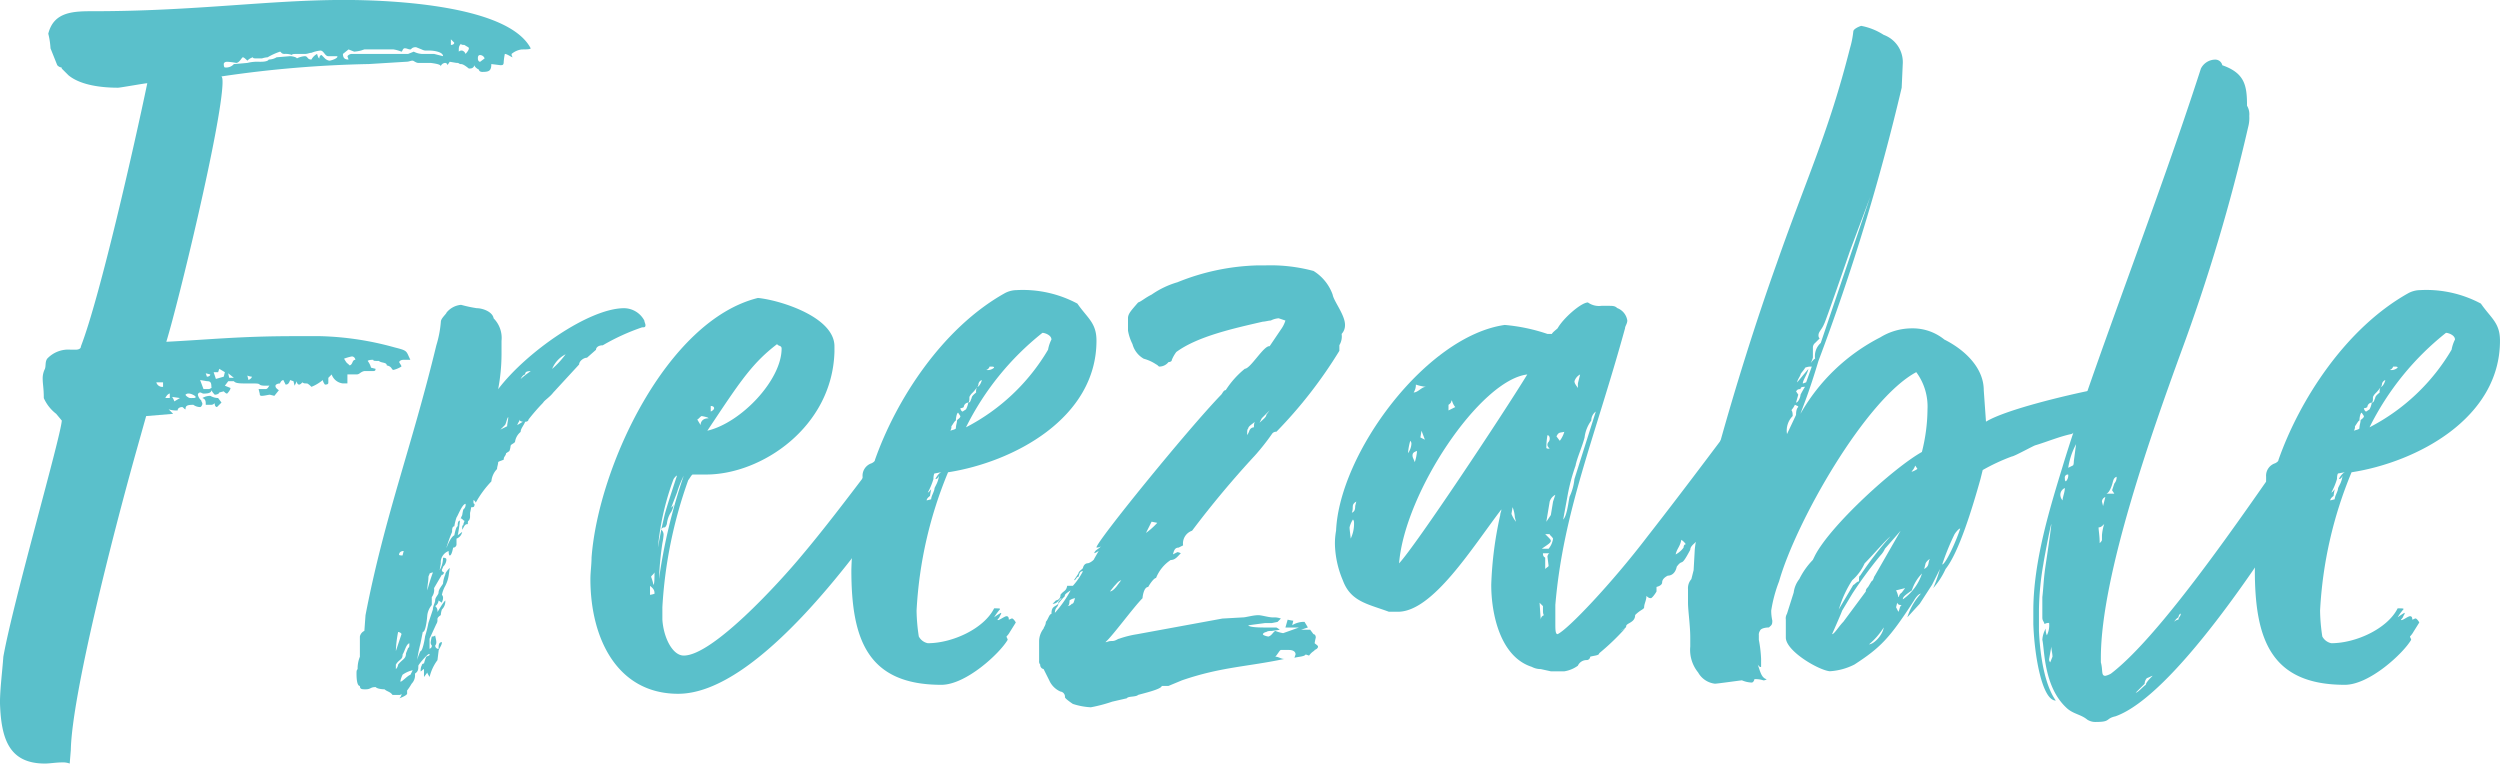
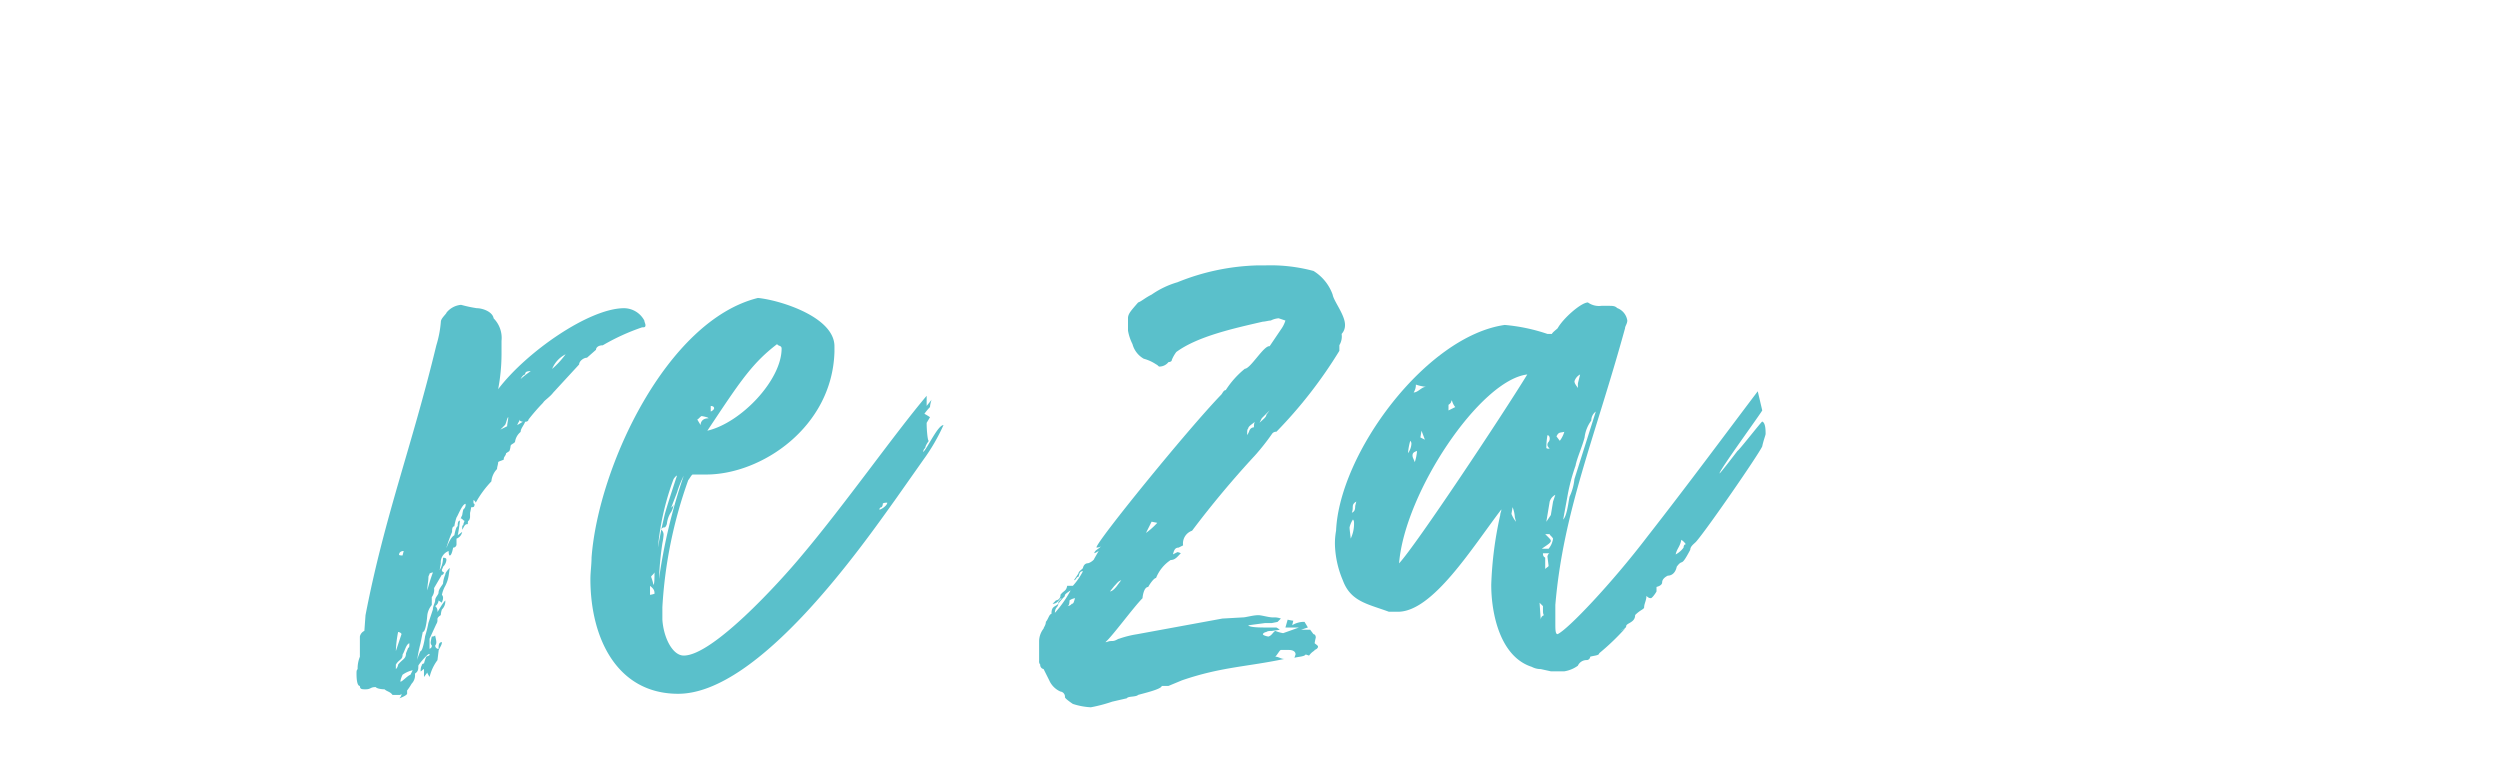
<svg xmlns="http://www.w3.org/2000/svg" width="239" height="72.994" viewBox="0 0 239 72.994">
  <g id="Group_2303" data-name="Group 2303" transform="translate(-517.803 -530.345)">
-     <path id="Path_2680" data-name="Path 2680" d="M549.191,566.467v.429c0,.106,0,.216-.322.216a1.048,1.048,0,0,1-.213-.432,4.012,4.012,0,0,1-1.079.647c-.322-.325-.429-.325-.429-.325-.216,0-.322,0-.429-.106-.109.106-.216.216-.322.216s-.216-.109-.216-.323l-.213.429-.109-.429-.322-.109c-.107.322-.213.432-.429.432l-.216-.432s-.213,0-.323.322c-.216,0-.431.109-.431.216s0,.216.325.432l-.432.538-.432-.109c-.106,0-.535.109-.751.109-.106,0-.216,0-.216-.216l-.107-.429h.644c.107,0,.216,0,.429-.431,0,.106-.106.106-.322.106s-.535,0-.645-.106-.213-.109-.967-.109h-.536c-.756,0-.863-.106-.969-.213h-.538l-.322.429.538.216c0,.215-.322.538-.322.538-.109,0-.216-.106-.322-.216l-.429.109c0,.106-.216.213-.431.213a2.016,2.016,0,0,1-.322-.429c0,.322-.538.322-.754.322-.107,0-.216-.106-.322-.106a.231.231,0,0,0-.216.213.916.916,0,0,0,.322.538c0,.106.109.216.109.322s-.109.322-.216.322a1.134,1.134,0,0,1-.645-.216c-.645,0-.751.109-.751.432-.109,0-.216-.216-.322-.216-.216,0-.431.107-.431.322a2.4,2.4,0,0,1-.86-.106l.431.429-2.581.216-.967,3.439c-2.259,8.065-6.126,23.221-6.236,28.49l-.106,1.289a1.848,1.848,0,0,0-.754-.107c-.538,0-1.182.107-1.611.107-3.441,0-4.193-2.365-4.3-5.807,0-1.289.213-2.9.322-4.406.964-5.378,5.479-20.963,5.588-22.577l-.538-.645a3.854,3.854,0,0,1-1.183-1.505c0-.967-.107-1.289-.107-1.934a2.006,2.006,0,0,1,.216-.86c.107-.322,0-.644.213-.967a2.759,2.759,0,0,1,2.259-.863h.432c.106,0,.535,0,.535-.322,1.83-4.728,5.162-19.455,6.345-25.153-.216,0-2.581.429-2.8.429-1.505,0-3.548-.216-4.728-1.183l-.647-.645c0-.213-.109,0-.431-.322l-.645-1.614a7.433,7.433,0,0,0-.213-1.4c.535-2.15,2.472-2.15,4.406-2.15,9.568,0,16.664-1.076,23.866-1.076,4.731,0,15.7.538,17.846,4.622,0,.109-.538.109-.86.109a1.908,1.908,0,0,0-.967.429.471.471,0,0,0,.106.322c-.106,0-.535-.322-.751-.322a6.135,6.135,0,0,0-.107.751c0,.325-.109.325-.322.325l-.863-.107c0,.645-.216.751-.86.751-.213,0-.322-.107-.322-.213,0,0-.429-.216-.429-.432-.107.322-.322.322-.538.322-.535-.429-.645-.429-.858-.429a.4.4,0,0,0-.325-.109l-.645-.109-.216.325a.232.232,0,0,0-.216-.216.48.48,0,0,0-.429.325c0-.109-.106-.216-.967-.325h-1.183c-.216,0-.432-.216-.538-.216-.216,0-.322.107-.645.107l-3.548.218a109.9,109.9,0,0,0-14.083,1.183c.107.107.107.322.107.645-.107,3.977-4.19,20.854-5.375,24.724,4.2-.216,7.1-.538,12.258-.538h2.472a29.017,29.017,0,0,1,7.1,1.076c1.289.325,1.073.325,1.5,1.183H556.5c-.216,0-.431,0-.538.216.106.216.216.322.216.429a2.572,2.572,0,0,1-.754.322c-.213,0-.107-.322-.645-.429,0-.322-.538-.216-.754-.429-.429,0-.538,0-.538-.109-.107,0-.429,0-.535.109a1.739,1.739,0,0,1,.322.645l.429.107c0,.106,0,.216-.216.216h-.858c-.429.107-.429.322-.751.322h-.863V567h-.429a1.278,1.278,0,0,1-1.076-.858Zm-15.8.429h-.644a.59.59,0,0,0,.644.431Zm.645,1.5v-.429s-.216,0-.429.429Zm.97,0-.751-.106a1.514,1.514,0,0,1,.213.429Zm1.5-.106c0-.106-.432-.322-.645-.322a.394.394,0,0,0-.322.107c0,.109.322.322.429.322C536.4,568.4,536.507,568.4,536.507,568.294Zm.429-1.614.322.863h.541s.322-.109.213-.216c0-.431-.107-.538-.429-.538Zm.969,1.508a1.563,1.563,0,0,0,.751.213l.322.432-.429.429s-.216,0-.216-.322c0-.107-.106.107-.322.107h-.538c0-.323,0-.535-.322-.645A1.487,1.487,0,0,1,537.905,568.187Zm-.322-1.83c.216,0,.322-.107.322-.213l-.431-.109Zm1.183-.751-.109.323h-.429l.216.644.751-.216.107-.429Zm10.1-29.673a.808.808,0,0,0,.431.216c.107,0,.858-.216.751-.429h-.86c-.322,0-.429-.538-.751-.538a3.158,3.158,0,0,0-.863.216c-.213,0-.322.107-.645.107h-.751c-.213,0-.535,0-.429.107A1.846,1.846,0,0,0,545,535.5c-.322,0-.322-.216-.432-.216a6.326,6.326,0,0,0-1.182.538,2.2,2.2,0,0,0-.538.107h-.429c-.322,0-.431,0-.431-.107a1.136,1.136,0,0,0-.535.322c-.109-.106-.322-.322-.431-.322s-.325.538-.647.538a5.661,5.661,0,0,0-.858-.109c-.216,0-.322.109-.322.218,0,0,0,.323.107.323a.982.982,0,0,0,.86-.323c.107,0,1.292-.109,1.292-.109a3.959,3.959,0,0,1,1.18-.109c.216,0,.754,0,.86-.213a1.481,1.481,0,0,0,.751-.216l1.292-.107c.216,0,.644.107.644.213a2.125,2.125,0,0,1,.751-.213c.322,0,.216.322.645.322a1.3,1.3,0,0,1,.541-.538s.106.429.216.429c0-.322.213-.322.213-.322Zm-9.245,30.1c.107.538.107.432.107.432h.432Zm1.936.644c.216-.107.322-.213.322-.322a1.07,1.07,0,0,1-.429-.107Zm18.6-30.959c0-.432-.967-.538-1.289-.538h-.429a1.094,1.094,0,0,1-.325-.107l-.538-.216c-.429,0-.429.216-.538.216-.213,0-.322-.109-.536-.109s-.216.322-.322.322a3.412,3.412,0,0,0-.754-.213h-2.794l-.322.107a3.821,3.821,0,0,1-.645.106l-.541-.213-.535.429c0,.429.213.538.535.538l-.106-.322a.554.554,0,0,1,.431-.216h5.375l.535-.216a1.966,1.966,0,0,0,.754.216H559.3Zm-8.385,29.026a.343.343,0,0,0-.322-.322,4.526,4.526,0,0,0-.754.216c.322.538.216.322.538.644C551.559,565.177,551.45,564.746,551.772,564.746Zm9.136-30.637v.535c.216,0,.322-.106.322-.213Zm.754,1.18a.4.4,0,0,1,.322-.106.482.482,0,0,1,.322.322s.322-.322.322-.538c0-.107-.107-.107-.429-.323-.107,0-.322,0-.322-.106C561.662,534.753,561.662,534.86,561.662,535.288Zm2.472.645a.477.477,0,0,0-.429-.322c-.216,0-.216.216-.216.322,0,.216.106.322.216.322Z" transform="translate(0)" fill="#5ac0cb" />
    <path id="Path_2681" data-name="Path 2681" d="M534.9,578.48c-.107.107-.107.107-.216.107h-.642c-.216-.322-.541-.322-.757-.538,0,0-.645,0-.858-.213-.538,0-.431.213-.967.213-.322,0-.538,0-.538-.322-.322,0-.322-.967-.322-1.18s0-.325.106-.431a3,3,0,0,1,.216-1.183V573a.763.763,0,0,1,.429-.538l.109-1.5c1.825-9.461,4.406-16.019,6.771-25.8a10.408,10.408,0,0,0,.432-2.256c0-.322.535-.754.535-.863a2.01,2.01,0,0,1,1.4-.751,12.613,12.613,0,0,0,1.5.322c.538,0,1.5.322,1.611.97a2.664,2.664,0,0,1,.754,2.149v1.292a18.324,18.324,0,0,1-.322,3.332c2.688-3.548,8.708-7.743,12.04-7.743a2.216,2.216,0,0,1,1.936,1.185c0,.107.107.322.107.429,0,.216-.107.216-.322.216a20.512,20.512,0,0,0-3.761,1.718c-.432,0-.647.216-.647.429l-.86.756c-.322,0-.751.323-.751.645l-2.475,2.688c-.322.429-.858.751-.967.967a19.423,19.423,0,0,0-1.4,1.611s0,.213-.322.213c-.107.325-.429.647-.429.97a1.492,1.492,0,0,0-.538.967c-.213.216-.429.216-.429.431a1.707,1.707,0,0,1-.107.429l-.322.216c0,.213-.216.32-.216.538.107.107-.538.216-.538.322,0,.216-.106.429-.106.644a1.952,1.952,0,0,0-.541,1.183,9.829,9.829,0,0,0-1.5,2.043c0-.106-.216-.322-.216-.216,0,.216,0,.322.107.322,0,.322-.107.322-.323.322a4.633,4.633,0,0,1-.107.538v.429c-.107.538-.213.109-.213.645-.322,0-.322.216-.538.538,0-.323,0-.429.107-.429,0-.216.109-.322.109-.432-.109,0-.216-.213-.322-.213,0,0-.109.107.107-.322a4.631,4.631,0,0,1,.107-.538.592.592,0,0,0,.216-.538c-.322,0-.754,1.182-.863,1.289a4.9,4.9,0,0,0-.213.86c-.216,0-.216.323-.216.538a13.126,13.126,0,0,0-.538,1.5c0,.106.322-.967.754-1.183.106-.538.213-.861.322-.861,0-.216,0-.538.216-.538,0,0-.107.97-.216,1.4L540.7,563a.839.839,0,0,1-.541.644v.538a.316.316,0,0,1-.322.322c-.106.538-.213.751-.322.751s-.107-.429-.107-.429a1.161,1.161,0,0,0-.751,1.183l-.109.647a2.348,2.348,0,0,0,.322-1.185c.322,0,.322.107.322.216a1.007,1.007,0,0,1-.322.647c0,.106-.107.213-.107.322a.23.23,0,0,0,.216.213s-.109.322-.216.216l-.751,1.289a1.157,1.157,0,0,1-.216.86v.754a1.923,1.923,0,0,0-.429.967s-.109,1.611-.432,1.611l-.216,1.076a13.785,13.785,0,0,0-.322,1.612,4.357,4.357,0,0,1,.322-.86c.216,0,.432-1.289.432-1.4a11.107,11.107,0,0,0,.322-1.289l.429-1.289c0-.322.216-.645.216-.863,0-.32.323-.535.323-.751,0-.322.322-.645.429-.858a2.559,2.559,0,0,1,.216-.86c0-.216.322-.538.429-.644l-.107.751a3.218,3.218,0,0,1-.322.967,2.865,2.865,0,0,0-.322.86.4.4,0,0,1,.107.322c0,.213-.107.325-.107.431l-.322-.218a.673.673,0,0,1-.323.541.592.592,0,0,1,.216.538c0,.106.429-.754.751-1.079a1.087,1.087,0,0,1-.322.863,1.9,1.9,0,0,0-.106.538c-.322.213-.322.322-.322.429a.635.635,0,0,1-.109.429l-.644,1.4v.967c.216-.109.216-.216.216-.322a.4.4,0,0,1-.107-.322A4.826,4.826,0,0,1,537.8,573a.4.4,0,0,0,.322-.106c0,.106.107.431.107.647a.478.478,0,0,1-.107.322.316.316,0,0,0,.323.322c0-.322,0-.645.322-.645,0,.322-.322.645-.322.858l-.106.86a4.415,4.415,0,0,0-.754,1.614c-.107-.216-.213-.322-.213-.432l-.322.432v-.754c-.109,0-.219.213-.325.213,0,0,0-.429.107-.536a.212.212,0,0,1,.219-.216,4.289,4.289,0,0,1,.213-.644c.216-.107.322-.107.322-.216,0-.322-1.076.967-1.076,1.076,0,.323,0,.536-.322.754a1.184,1.184,0,0,1-.322.967,5.348,5.348,0,0,1-.429.644v.322c-.109.213-.754.429-.754.429A.553.553,0,0,0,534.9,578.48Zm-.323-5.913a10.736,10.736,0,0,0-.216,1.827l.538-1.614C534.9,572.673,534.681,572.566,534.575,572.566Zm0,3.117c.429-.535.751-.535.751-1.073l.216-.538c.107,0,.107-.107.107-.429-.322.107-.429.751-.645,1.073,0,.538-.322.432-.645.967v.432A.669.669,0,0,0,534.575,575.683ZM535,565.255l.109-.429c-.216,0-.432.107-.432.322C534.575,565.255,535,565.255,535,565.255ZM534.79,577.3c.107.107.645-.538.967-.645l.213-.431a2.679,2.679,0,0,0-.967.431A2.261,2.261,0,0,0,534.79,577.3Zm2.794-10.319c0,.106-.107.213-.107.322,0,.429-.107.751-.107,1.289a16.79,16.79,0,0,1,.535-1.721A1.08,1.08,0,0,0,537.585,566.978Zm7.2-14.192-.429.431L545,552.9c0-.216.107-.647.107-.863C545,552.032,544.9,552.68,544.787,552.786Zm1.4-.538c0,.213-.109.213-.216.538l.538-.325S546.186,552.461,546.186,552.248Zm1.076-4.621c-.432,0-.541.106-.541.322-.213,0-.429.429-.429.429A9.9,9.9,0,0,1,547.262,547.627Zm3.33-1.612a2.725,2.725,0,0,0-1.289,1.4A8.226,8.226,0,0,0,550.591,546.015Z" transform="translate(21.286 18.195)" fill="#5ac0cb" />
    <path id="Path_2682" data-name="Path 2682" d="M571.46,552.435l-.322.541c0,.751.109,1.825.216,1.718a2.307,2.307,0,0,0-.322.538c0,.213-.218.213-.218.535.434-.429,1.4-2.578,1.936-2.578a18.46,18.46,0,0,1-1.936,3.332l-2.576,3.657c-3.226,4.512-13.116,18.7-20.856,18.7-5.807,0-8.388-5.266-8.388-10.966,0-.644.109-1.4.109-2.043.645-8.707,7.2-22.681,15.91-24.833,2.15.216,7.312,1.83,7.312,4.622v.541c-.216,7.2-6.989,11.717-12.258,11.717h-1.289c-.107,0-.323.429-.429.535a43.107,43.107,0,0,0-2.475,12.149v1.183c.109,1.721.967,3.441,2.046,3.441,2.794,0,9.243-7.1,11.286-9.57,4.083-4.834,8.923-11.715,11.933-15.263v.967l.432-.538c.106-.216-.109.322-.109.645a5.067,5.067,0,0,0-.538.645A6.211,6.211,0,0,1,571.46,552.435Zm-26.767,16.126v.86a2.467,2.467,0,0,0,.429-.107C545.122,569.1,545.122,568.883,544.693,568.561Zm.106-.858a4,4,0,0,1,.216.751c.107,0,.107-.751.107-1.182C545.016,567.487,544.8,567.594,544.8,567.7Zm.751.213a53.264,53.264,0,0,1,2.368-9.89,9.957,9.957,0,0,0-.645,1.611l-.541,1.4c0,.109.216-.213.216-.213a2.273,2.273,0,0,1-.216.644,2.479,2.479,0,0,0-.429,1.18s-.109.322-.216.322-.216,0-.322.216l.322-1.4c.216-.86,1.185-3.764,1.185-3.764-.109,0-.325.322-.325.322a25.416,25.416,0,0,0-1.5,6.558l.323-1.721a.639.639,0,0,1,.216.538,5.971,5.971,0,0,1-.109.754A30.53,30.53,0,0,0,545.551,567.916Zm4.731-15.374c0-.107-.645-.213-.645-.213-.109,0-.322.322-.431.322l.322.538C549.528,552.976,549.637,552.542,550.282,552.542Zm.538.216-.647.969c3.226-.751,7.1-4.839,7.1-7.849,0-.323-.322-.216-.429-.429C554.583,547.169,553.4,548.887,550.82,552.757Zm0-1.183c0-.213-.322-.213-.322-.213v.536C550.713,551.791,550.82,551.684,550.82,551.575Zm16.016,9.461a.232.232,0,0,0-.213.216c0,.106.751-.322.751-.645-.429,0-.429.107-.429.107A.463.463,0,0,1,566.836,561.036Z" transform="translate(35.252 17.793)" fill="#5ac0cb" />
-     <path id="Path_2683" data-name="Path 2683" d="M549.218,561.183l.322-1.4c0-.429,0-.645-.106-.751V558.6a1.252,1.252,0,0,1,.86-1.289c.213-.107.323-.213.323-.322,2.043-5.8,6.449-12.578,12.362-15.91a2.441,2.441,0,0,1,1.183-.322,11.065,11.065,0,0,1,5.807,1.289c.967,1.4,1.825,1.827,1.825,3.548,0,7.416-7.954,11.611-14.189,12.578a39.774,39.774,0,0,0-3.01,13.222,17.772,17.772,0,0,0,.213,2.472,1.247,1.247,0,0,0,.863.647c2.363,0,5.372-1.4,6.339-3.332.434,0,.648,0,.541.107a5.5,5.5,0,0,0-.541.751,6.56,6.56,0,0,1,.648-.429c.109,0-.107.322-.107.322,0,.107-.218.322-.218.322,0,.216.647-.322.863-.322s.216.216.216.322c.107,0,.213-.107.322-.107s.429.429.322.429l-.538.86a2.012,2.012,0,0,1-.322.429c0,.109.107.218.107.325-.751,1.289-3.977,4.3-6.342,4.3-7.1,0-8.6-4.406-8.6-10.964A28.333,28.333,0,0,1,549.218,561.183Zm7.74-3.01c-.107,0-.538.107-.645.107-.106.109-.106.538-.106.538a6.643,6.643,0,0,1-.538,1.289c.106,0,.322-.322.322-.322s-.107.541-.107.647c0,0-.325.216-.325.429l.432-.107c0-.322.322-.754.322-1.076l.216-.432a2.738,2.738,0,0,0,.213-.751s-.106.322-.322.322C556.314,558.924,556.637,558.279,556.959,558.173Zm1.824-5.375-.213-.322c-.107,0-.216.429-.216.751-.107,0-.322.432-.429.541a.646.646,0,0,1-.107.429c.323-.106.429-.106.536-.216,0-.322.109-.535.109-.754C558.464,553.12,558.783,553.011,558.783,552.8Zm2.046-3.442a.479.479,0,0,0-.322.431.335.335,0,0,1-.109.216,3.342,3.342,0,0,1-.535.645,1.262,1.262,0,0,0-.216.322c0,.322,0,.429-.107.538a.461.461,0,0,0-.432.429.538.538,0,0,1-.325.107c0,.109.109.322.219.322l.322-.213a2.273,2.273,0,0,0,.216-.644c.213,0,.213-.216.322-.432,0-.213.322-.429.429-.535A.811.811,0,0,1,560.4,550C560.613,550,560.829,549.465,560.829,549.356Zm5.8-4.515a26.636,26.636,0,0,0-7.309,9.032,19.475,19.475,0,0,0,7.847-7.421,3.36,3.36,0,0,1,.322-.967C567.494,545.057,566.849,544.841,566.633,544.841Zm-5.053,3.226a.482.482,0,0,1-.323.322.907.907,0,0,0,.751-.213C562.009,548.067,561.9,548.067,561.58,548.067Z" transform="translate(50.832 17.323)" fill="#5ac0cb" />
    <path id="Path_2684" data-name="Path 2684" d="M579.395,573.839l-.107.431a2.156,2.156,0,0,1,1.18-.322l.322.535-.645.216h.861l.322.429c.107,0,.216.109.216.325a4.639,4.639,0,0,0-.109.538c.109.106.322.216.322.322,0,.216-.322.322-.322.322,0,.107-.213.107-.536.538l-.322-.109c-.109.216-.754.216-1.076.322l.109-.322c0-.322-.322-.429-.644-.429h-.757c-.106,0-.322.429-.535.645.322,0,.535.216.857.216-3.545.751-6.017.751-9.781,2.043l-1.289.535h-.645c0,.322-1.936.754-2.259.86-.216.216-.967.107-1.076.322l-1.4.322a14.449,14.449,0,0,1-2.043.538,6.652,6.652,0,0,1-1.718-.322c-.325-.216-.757-.538-.757-.645a.491.491,0,0,0-.429-.538,2.087,2.087,0,0,1-1.073-1.074l-.538-1.076a.4.4,0,0,1-.322-.431.4.4,0,0,1-.107-.323v-1.934a2,2,0,0,1,.429-1.183c0-.109.216-.323.216-.645.213-.216.323-.754.535-.754,0-.751.322-.645.645-.967,0-.325.216-.325.322-.538-.213,0-.322.538-.858.538l.323-.325a.49.49,0,0,0,.429-.535c.322-.429.538-.322.644-.86h.541a6.45,6.45,0,0,0,.967-1.4c-.323,0-.323.216-.432.538-.213,0-.213.322-.429.322l.429-.645c0-.216.432-.431.432-.538.107-.432.429-.432.429-.432.216,0,.645-.322.645-.431l.428-.751c-.322.216-.428.216-.428.216.106-.322.322-.322.644-.645a.82.82,0,0,1-.429.106c-.109-.429,8.707-11.286,11.933-14.621.107-.107.216-.429.429-.429a8.537,8.537,0,0,1,1.827-2.043c.538,0,1.827-2.259,2.365-2.152L578.21,546a2.89,2.89,0,0,0,.431-.858l-.645-.216a1.97,1.97,0,0,0-.754.216c-.213,0-.536.106-.751.106-2.794.645-6.235,1.4-8.279,2.9a3.409,3.409,0,0,0-.429.751c0,.216-.322.216-.322.216a1.111,1.111,0,0,1-.86.429c-.107,0-.107-.107-.322-.213a4.025,4.025,0,0,0-1.183-.538,2.284,2.284,0,0,1-1.076-1.4,4.616,4.616,0,0,1-.429-1.289v-1.183c0-.432.322-.754.967-1.505.322-.109.647-.432,1.292-.754a8.46,8.46,0,0,1,2.469-1.18,21.8,21.8,0,0,1,7.743-1.614h.751a15.792,15.792,0,0,1,4.515.535,4.4,4.4,0,0,1,1.827,2.259c.109.644,1.183,1.936,1.183,2.9a1.22,1.22,0,0,1-.323.861,1.6,1.6,0,0,1-.216,1.073v.541a43.59,43.59,0,0,1-6.02,7.738.463.463,0,0,0-.429.216,22.163,22.163,0,0,1-1.611,2.04,92.838,92.838,0,0,0-6.022,7.205,1.288,1.288,0,0,0-.858,1.4l-.432.216c-.322,0-.431.216-.538.645l.429-.216a1.076,1.076,0,0,1,.325.109c-.325.322-.538.645-.97.645a3.694,3.694,0,0,0-1.4,1.721c-.216,0-.645.644-.751.86-.431,0-.541.967-.541,1.073-.861.86-2.9,3.655-3.548,4.2.218,0,.218-.109.647-.109.322,0,.538-.213.645-.213a9.668,9.668,0,0,1,1.718-.434l8.172-1.5,1.934-.109c.323,0,.97-.213,1.508-.213.322,0,.967.213,1.4.213a1.82,1.82,0,0,1,.751.109l-.322.322-.536.107h-.645l-1.614.215c.107.213,1.183.213,1.827.213h.86a1.589,1.589,0,0,1,.323.216l-.751.107c-.109,0-.431,0-.538.109-.107,0-.322.107-.322.213s.429.216.538.216c.322-.106.429-.429.645-.538a3.293,3.293,0,0,0,.751.216l1.508-.538h-1.292l.216-.751A4.76,4.76,0,0,0,579.395,573.839Zm-22.47-1.611c0,.322-.322.322-.322.86a10.882,10.882,0,0,0,1.505-2.15c-.323.213-.645.429-.538.535A6.4,6.4,0,0,0,556.924,572.228ZM558,571.9c0,.434-.109.541-.216.541a.56.56,0,0,0,.432-.216c.216,0,.216-.325.322-.538A1.145,1.145,0,0,0,558,571.9Zm4.3-1.4-.429.538c.213,0,.535-.322.751-.645l.323-.429C562.625,570.078,562.515,570.294,562.3,570.507Zm4.083-6.02-.535-.107-.538,1.076A7,7,0,0,0,566.386,564.487Zm9.248-9.136c0-.106,0-.429.106-.541-.216.218-.647.434-.647.647-.107.109-.107.216-.107.644a1.585,1.585,0,0,0,.213-.429A.487.487,0,0,1,575.634,555.351Zm1.18-1.185.322-.429-.751.751-.216.434C576.492,554.6,576.814,554.381,576.814,554.166Z" transform="translate(62.048 15.846)" fill="#5ac0cb" />
    <path id="Path_2685" data-name="Path 2685" d="M590.117,575.065a.343.343,0,0,1-.323.322.908.908,0,0,0-.857.538,3,3,0,0,1-1.292.536h-1.289l-.967-.213a1.849,1.849,0,0,1-.863-.216c-3.01-.967-3.87-5.053-3.87-7.847a35.424,35.424,0,0,1,.86-6.664c0-.216.106-.322.106-.538-2.791,3.655-6.555,9.784-9.887,9.784h-.863c-2.04-.754-3.654-.967-4.406-3.01a9.385,9.385,0,0,1-.751-3.335,6.672,6.672,0,0,1,.106-1.4c.322-7.418,8.6-18.6,16.126-19.674a17.387,17.387,0,0,1,4.086.86h.429c0-.109.429-.431.538-.538.535-.967,2.259-2.472,2.9-2.472a1.8,1.8,0,0,0,1.289.322h.644c.434,0,.647,0,.863.213a1.513,1.513,0,0,1,.967,1.185c0,.322-.216.535-.216.751-2.9,10.535-5.913,17.524-6.664,26.447v1.718c0,.645,0,1.073.216,1.073.967-.429,5.159-4.834,8.6-9.349,3.87-4.946,7.847-10.322,10.535-13.869l.429,1.827c0,.107-4.083,5.7-4.083,6.02,0,.109,1.718-2.15,1.718-2.15.107,0,2.365-2.9,2.365-2.8.322.112.322.863.322,1.185,0,.106-.213.644-.322,1.182-.322.751-5.375,8.063-6.342,9.136-.216.216-.538.432-.538.754-.969,1.827-.645.751-1.292,1.614-.107.535-.429.858-.858.858-.216.109-.538.323-.538.645s-.538.432-.538.432v.429c-.107.216-.429.645-.535.645s-.216,0-.429-.216c0,.429-.218.754-.218,1.076,0,.216-.322.216-.86.754,0,.751-.858.751-.858,1.074,0,.216-.538.429-.538.429s.107,0,.429-.213a22.844,22.844,0,0,1-2.472,2.365C590.978,574.958,590.44,574.958,590.117,575.065ZM567.54,562.378c0-.213,0-.322-.106-.429a2.285,2.285,0,0,0-.322.751c0,.216.107.97.107,1.076A3.281,3.281,0,0,0,567.54,562.378Zm.109-1.718.107-.429c-.538.322-.216.535-.429,1.074C567.54,561.2,567.65,561.089,567.65,560.66ZM584.1,548.082c-4.515.535-11.717,11.286-12.255,18.059C573.454,564.421,581.732,551.949,584.1,548.082Zm-11.4,7.525a1.714,1.714,0,0,0,.322-.86.4.4,0,0,0-.107-.322A5.447,5.447,0,0,0,572.7,555.607Zm.429.213c0,.216.109.325.216.647a4.385,4.385,0,0,0,.216-1.076C573.241,555.5,573.131,555.607,573.131,555.82Zm1.289-6.555a4.408,4.408,0,0,1-.967-.216,1.338,1.338,0,0,1-.213.754C573.67,549.8,573.992,549.265,574.421,549.265Zm-.535,4.837.429.216-.322-.86Zm2.687-2.581.645-.322a1.636,1.636,0,0,1-.322-.645c-.109.107,0,.216-.323.429Zm6.342,10.212a3.1,3.1,0,0,0-.216-.967l-.107.645a2.96,2.96,0,0,0,.429.754Zm2.365,8.172.109,1.611a.477.477,0,0,1,.323-.429s-.109,0-.109-.431v-.429Zm.86-5.162a1.92,1.92,0,0,0,.429-.967c-.107-.213-.322-.322-.322-.429h-.429l.322.322c.107.107.216.216.216.322,0,.216-.432.429-.86.751Zm-.538.432c0,.322.109.322.216.429v1.076c.216-.213.322-.213.322-.322l-.107-.86c0-.109.107-.322.213-.322Zm.322-10.106c0,.106.109.106.322.106-.213-.213-.213-.322-.213-.322a.4.4,0,0,1,.107-.322.471.471,0,0,0,.107-.322c0-.213-.107-.322-.213-.322A6.641,6.641,0,0,0,585.925,555.069Zm.86,4.518a1.1,1.1,0,0,0-.538.645l-.322,1.934.432-.645.213-1.289Zm.107-5.591.322.429a2.7,2.7,0,0,0,.432-.86C587.214,553.673,587.108,553.564,586.892,554Zm3.764-2.368a1.055,1.055,0,0,0-.431.86,3.356,3.356,0,0,0-.642,1.614c-.216.86-.754,2.043-.86,2.688a18.5,18.5,0,0,0-.754,2.8l-.432,2.363c.432-.429.538-2.149.645-2.256a5.19,5.19,0,0,0,.431-1.614Zm-1.5-3.545a1.1,1.1,0,0,0-.538.644c0,.213.109.323.325.645v-.431Zm9.89,16.555s0-.322.216-.322a1.458,1.458,0,0,0-.432-.429c-.109.645-.432.858-.538,1.4A2.212,2.212,0,0,0,599.041,564.637Z" transform="translate(79.71 18.062)" fill="#5ac0cb" />
-     <path id="Path_2686" data-name="Path 2686" d="M606.555,573.737l-.213.86c-.754,2.687-2.046,6.987-3.335,8.6a7.238,7.238,0,0,1-1.183,1.827,13.906,13.906,0,0,0,.647-1.827l-.754,1.5-1.183,1.827-1.182,1.289a5.888,5.888,0,0,1,1.289-2.256c-.213,0-.535.429-.645.642-2.365,3.66-3.226,4.517-5.7,6.129a5.965,5.965,0,0,1-2.362.644c-1.079-.107-4.2-1.934-4.2-3.223v-1.721a.815.815,0,0,1,.106-.538l.647-2.043a2.6,2.6,0,0,1,.538-1.289,7.227,7.227,0,0,1,1.289-1.827l.213-.431c1.508-2.9,7.525-8.382,10.215-9.89a16.988,16.988,0,0,0,.536-4.083,5.516,5.516,0,0,0-1.074-3.548c-4.837,2.581-11.5,14.3-13.116,20a13.389,13.389,0,0,0-.751,2.794,4.462,4.462,0,0,0,.106.967c0,.431-.106.431-.322.645,0,0-.751,0-.86.322a.655.655,0,0,0-.107.431v.432a12.091,12.091,0,0,1,.216,1.827v.751c-.109.106-.322-.216-.322-.216.213.538.322,1.292.858,1.4a.463.463,0,0,1-.322.109,2.326,2.326,0,0,0-.86-.109.381.381,0,0,1-.216.322,2.589,2.589,0,0,1-.967-.213c-.107,0-2.366.322-2.581.322a2.119,2.119,0,0,1-1.611-1.076,3.421,3.421,0,0,1-.751-2.472v-.86c0-1.183-.216-2.581-.216-3.332v-1.292a1.325,1.325,0,0,1,.322-.967l.216-.858.107-1.936c.216-2.688,3.655-15.7,7.847-27.414,2.9-8.276,4.946-12.471,6.99-20.534a8.846,8.846,0,0,0,.322-1.611c0-.213.429-.432.751-.538a6,6,0,0,1,2.15.86,2.777,2.777,0,0,1,1.83,2.688l-.107,2.365a211.739,211.739,0,0,1-7.959,26.125c-.967,3.223-1.5,4.406-1.718,5.05a18.414,18.414,0,0,1,7.631-7.309,5.779,5.779,0,0,1,3.012-.86,4.791,4.791,0,0,1,3.117,1.073c1.934.967,3.763,2.69,3.763,4.84l.213,3.007c1.936-1.18,7.956-2.579,10.106-3.007l1.934-.216c0,.109-.322.216-.322.322a4.9,4.9,0,0,1-.645,1.5,3.012,3.012,0,0,1-1.5,1.721c-.535.216-.751.538-1.4.86-1.073.216-2.362.751-3.439,1.073-.109,0-2.043,1.073-2.256,1.073A18.612,18.612,0,0,0,606.555,573.737Zm-18.275-5.7c.109.107.109.429.109.538a1.976,1.976,0,0,0-.541,1.721l.863-1.83c0-.644.213-.751.213-.751,0-.107-.106-.107-.322-.216C588.389,567.933,588.28,567.933,588.28,568.039Zm.431-1.827.213.322-.213.754c.213,0,.429-.538.429-.754,0,0,.216-.429.429-.751-.213,0-.429,0-.429.216C588.818,566,588.818,566.105,588.711,566.212Zm.967-.86.536-1.5a1.349,1.349,0,0,0-.645.109c0,.107-.429.535-.429.645s-.322.535-.322.751l1.073-1.289c-.107.538-.535,1.073-.535,1.4Zm1.18-4.515a.391.391,0,0,0,.109.322l-.432.429a.564.564,0,0,0-.213.431v.97a2.754,2.754,0,0,1-.216.536s.322-.429.429-.429a1.674,1.674,0,0,1,.538-1.507l4.731-13.973-1.934,5.159c-.109.322-2.368,6.88-2.474,6.99C591.181,560.3,590.858,560.514,590.858,560.837Zm7.85,18.707-1.5,1.718a2.188,2.188,0,0,1-.432.644,40.838,40.838,0,0,0-2.688,3.657l-.967,1.611c-.107.322-.967,2.256-.967,2.256.216,0,.644-.751,1.076-1.18l2.15-2.9c0-.106,0-.216.216-.428l.322-.538c.213-.106.213-.429.323-.538Zm-4.515,5.159c0,.107.322-.322.535-.322,0-.322,0-.538.107-.538a32.286,32.286,0,0,1,2.9-3.761c-.535.429-1.611,1.718-2.469,2.579a4.713,4.713,0,0,1-1.186,1.614,10.343,10.343,0,0,0-1.18,2.472l-.109.322Zm2.9,4.084a6.832,6.832,0,0,1-1.4,1.614C596.127,590.4,596.987,589.54,597.094,588.786Zm2.045-3.761-.863.215a2.265,2.265,0,0,1,.216.645c.109,0,0-.216.325-.431Zm-.757,1.4-.106.429c.106.216.216.432.216.432.109-.109.109-.538.325-.645C598.6,586.639,598.492,586.639,598.383,586.424Zm2.368-2.794a4.033,4.033,0,0,0-.967,1.611c-.754.536-.86.645-.86.858A4.846,4.846,0,0,0,600.751,583.629Zm-.644-10.321a1.467,1.467,0,0,1-.323.538c-.109.107.213,0,.535-.216Zm.967,9.458-.109.432c.538-.322.323-.538.538-.969C601.18,582.444,601.073,582.66,601.073,582.766Zm2.794-2.9a23.381,23.381,0,0,0-1.183,2.9c.323,0,1.4-2.363,1.721-3.439C604.3,579.328,604.083,579.543,603.867,579.865Z" transform="translate(100.794 1.544)" fill="#5ac0cb" />
-     <path id="Path_2687" data-name="Path 2687" d="M617.873,567.854a.229.229,0,0,0,.213.213c.216,0,.432-.213.97-.969,0,.112-.109.647-.109.647.109.109-3.116,4.731-3.116,4.837s3.01-4.193,3.116-3.977v.967c.218,0,.541-.538.541-.322a9.519,9.519,0,0,1-.97,1.828c-.754,1.076-2.043,3.441-3.335,3.763.216.107.322.216.541.216.107-.216.216-.431.429-.431-3.332,5.375-12.039,18.7-17.521,20.64-.97.216-.431.538-1.83.538a1.438,1.438,0,0,1-.858-.216c-.645-.535-1.4-.535-2.046-1.183-2.147-2.043-2.04-5.588-2.256-6.449a2.393,2.393,0,0,1,.325-1.076,1.379,1.379,0,0,0,.106.645,2.122,2.122,0,0,0,.216-1.183.655.655,0,0,0-.432.107c-.106-.322-.216-.322-.216-.645v-1.934c.109-.86.109-1.721.325-3.119,0,0,.535-3.548.535-3.87-.107.216-.751,3.654-.751,3.764a27.442,27.442,0,0,0-.432,4.408v2.04c.107,2.368.538,5.162,1.612,6.667-1.289,0-2.043-4.193-2.15-7.312V585.16c0-4.731,1.614-9.89,2.794-13.76,2.9-9.568,9.032-25.049,13.225-38.055a1.547,1.547,0,0,1,1.4-.86.683.683,0,0,1,.647.538c2.15.754,2.363,1.934,2.363,3.87a1.591,1.591,0,0,1,.216.967,3.334,3.334,0,0,1-.107,1.073,174.883,174.883,0,0,1-6.451,21.61c-2.579,7.1-7.631,21.178-7.631,29.132v.432c.213.751,0,1.289.429,1.289a1.849,1.849,0,0,0,.538-.213c5.913-4.517,16.554-21.181,19.135-24.407.429-.644.645-1.073,1.289-1.18l-.645.967h.429v.535Zm-25.584,21.929a.4.4,0,0,0,.107.322l.216-.538c0-.322-.109-.644-.109-.967Zm1.074-15.694a.821.821,0,0,0,.213.535c0-.322.216-.754.216-1.183A.723.723,0,0,0,593.362,574.09Zm.429-1.614c0,.107,0,.322.107.322a.79.79,0,0,0,.216-.644A.284.284,0,0,0,593.791,572.476Zm1.074-3.226a7.024,7.024,0,0,0-.751,2.259l.429-.216c.109,0,.109-.429.109-.429Zm2.259,9.461c.109-.109.216-.216.216-.322v-.431a4.676,4.676,0,0,1,.216-1.076c-.216.216-.322.322-.538.322C597.017,577.529,597.123,577.958,597.123,578.711Zm.538-4.408a.482.482,0,0,0-.322.432l.107.429Zm.107-.322h.754l-.216-.325.216-.645a.9.9,0,0,0,.216-.645c-.325.109-.325.432-.431.754C598.306,573.12,598.09,573.871,597.768,573.98Zm3.655,18.169-.858.858c.213,0,.751-.644.967-.751,0-.216.431-.645.647-.86-.109,0-.216.109-.541.216A.824.824,0,0,0,601.422,592.149Zm2.8-5.913a.8.8,0,0,1,.429-.216c0-.216.216-.322.216-.538,0-.106-.216.109-.216.322C604.435,585.914,604.326,586.127,604.219,586.236Z" transform="translate(121.409 3.559)" fill="#5ac0cb" />
-     <path id="Path_2688" data-name="Path 2688" d="M599.592,561.183l.322-1.4c0-.429,0-.645-.107-.751V558.6a1.252,1.252,0,0,1,.86-1.289c.213-.107.322-.213.322-.322,2.043-5.8,6.449-12.578,12.362-15.91a2.44,2.44,0,0,1,1.182-.322,11.063,11.063,0,0,1,5.807,1.289c.967,1.4,1.825,1.827,1.825,3.548,0,7.416-7.954,11.611-14.189,12.578a39.772,39.772,0,0,0-3.01,13.222,17.773,17.773,0,0,0,.213,2.472,1.252,1.252,0,0,0,.863.647c2.363,0,5.373-1.4,6.339-3.332.434,0,.647,0,.541.107a5.491,5.491,0,0,0-.541.751,6.613,6.613,0,0,1,.647-.429c.109,0-.107.322-.107.322,0,.107-.216.322-.216.322,0,.216.644-.322.86-.322s.216.216.216.322c.106,0,.213-.107.322-.107s.429.429.322.429l-.538.86a2,2,0,0,1-.322.429c0,.109.107.218.107.325-.751,1.289-3.977,4.3-6.342,4.3-7.1,0-8.6-4.406-8.6-10.964A28.337,28.337,0,0,1,599.592,561.183Zm7.741-3.01c-.107,0-.538.107-.645.107-.106.109-.106.538-.106.538a6.639,6.639,0,0,1-.538,1.289c.107,0,.322-.322.322-.322s-.107.541-.107.647c0,0-.322.216-.322.429l.429-.107c0-.322.322-.754.322-1.076l.216-.432a2.732,2.732,0,0,0,.213-.751s-.107.322-.323.322C606.688,558.924,607.011,558.279,607.333,558.173Zm1.825-5.375-.213-.322c-.109,0-.216.429-.216.751-.107,0-.322.432-.429.541a.647.647,0,0,1-.107.429c.322-.106.429-.106.535-.216,0-.322.107-.535.107-.754C608.835,553.12,609.158,553.011,609.158,552.8Zm2.045-3.442a.479.479,0,0,0-.322.431.335.335,0,0,1-.109.216,3.349,3.349,0,0,1-.535.645,1.262,1.262,0,0,0-.216.322c0,.322,0,.429-.107.538a.461.461,0,0,0-.431.429.538.538,0,0,1-.325.107c0,.109.109.322.218.322l.322-.213a2.275,2.275,0,0,0,.216-.644c.213,0,.213-.216.323-.432,0-.213.322-.429.429-.535a.811.811,0,0,1,.107-.538C610.987,550,611.2,549.465,611.2,549.356Zm5.8-4.515a26.634,26.634,0,0,0-7.309,9.032,19.455,19.455,0,0,0,7.847-7.421,3.358,3.358,0,0,1,.322-.967C617.867,545.057,617.223,544.841,617.007,544.841Zm-5.053,3.226a.483.483,0,0,1-.322.322.908.908,0,0,0,.751-.213C612.383,548.067,612.276,548.067,611.954,548.067Z" transform="translate(134.636 17.323)" fill="#5ac0cb" />
  </g>
</svg>